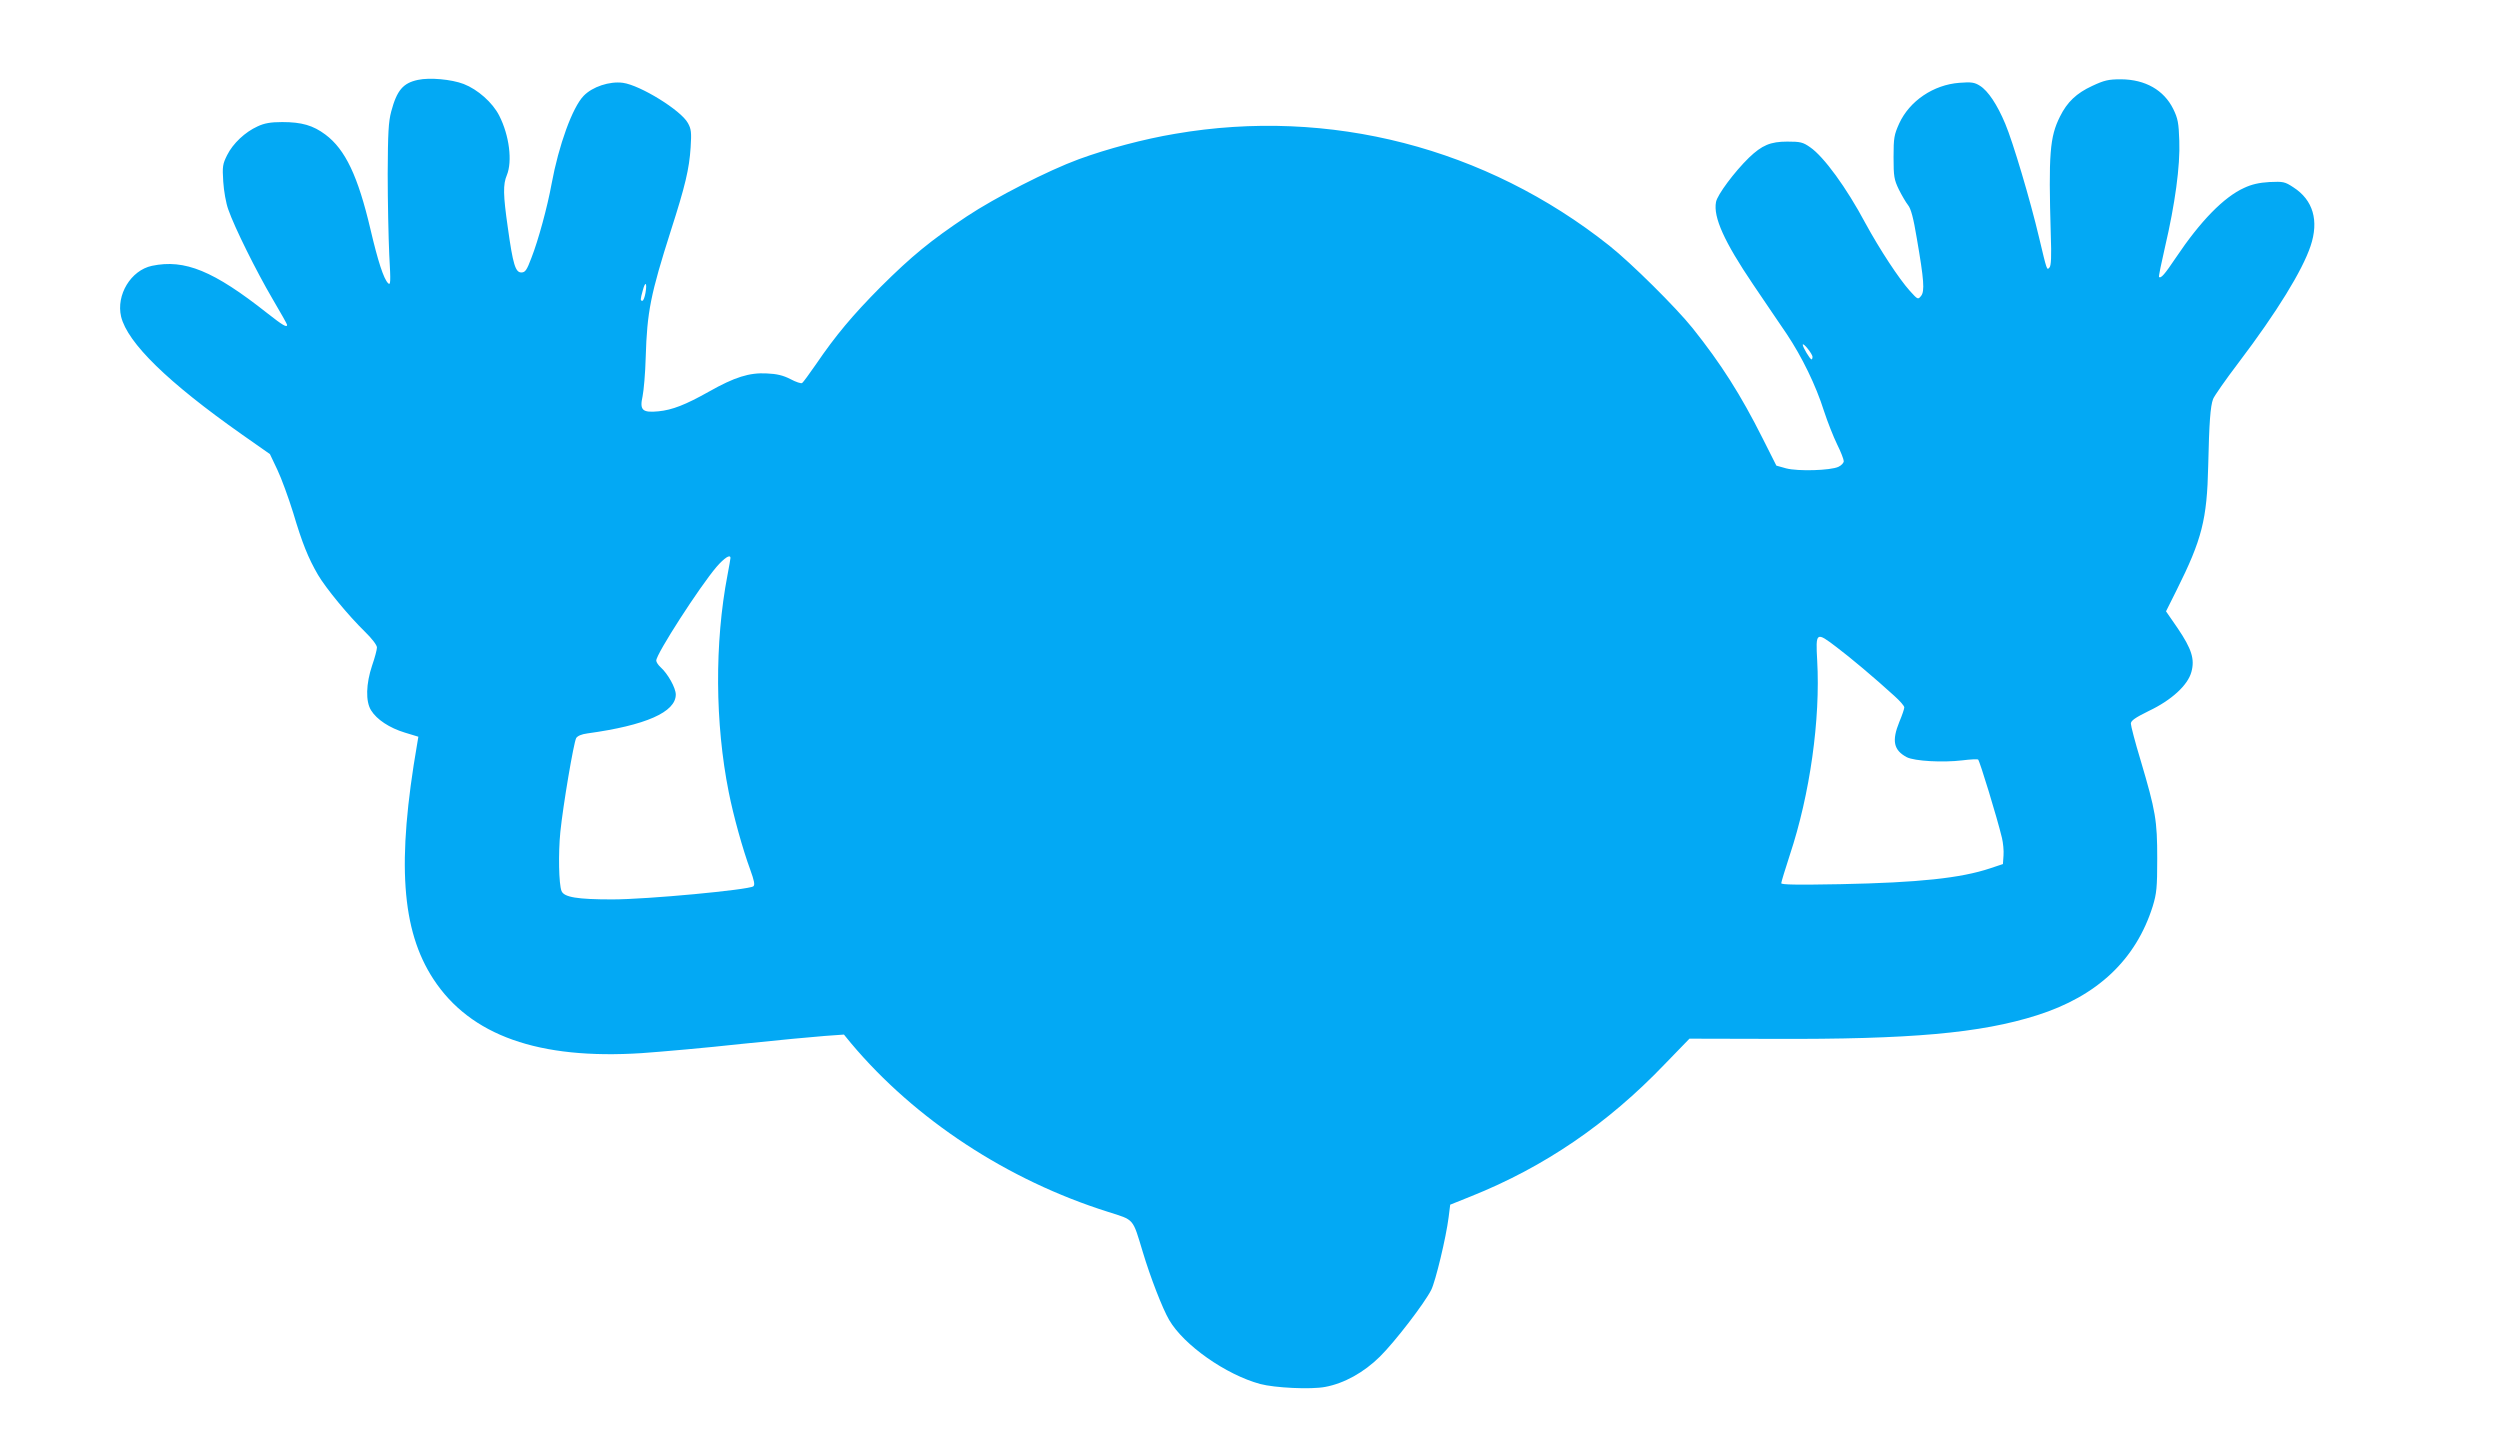
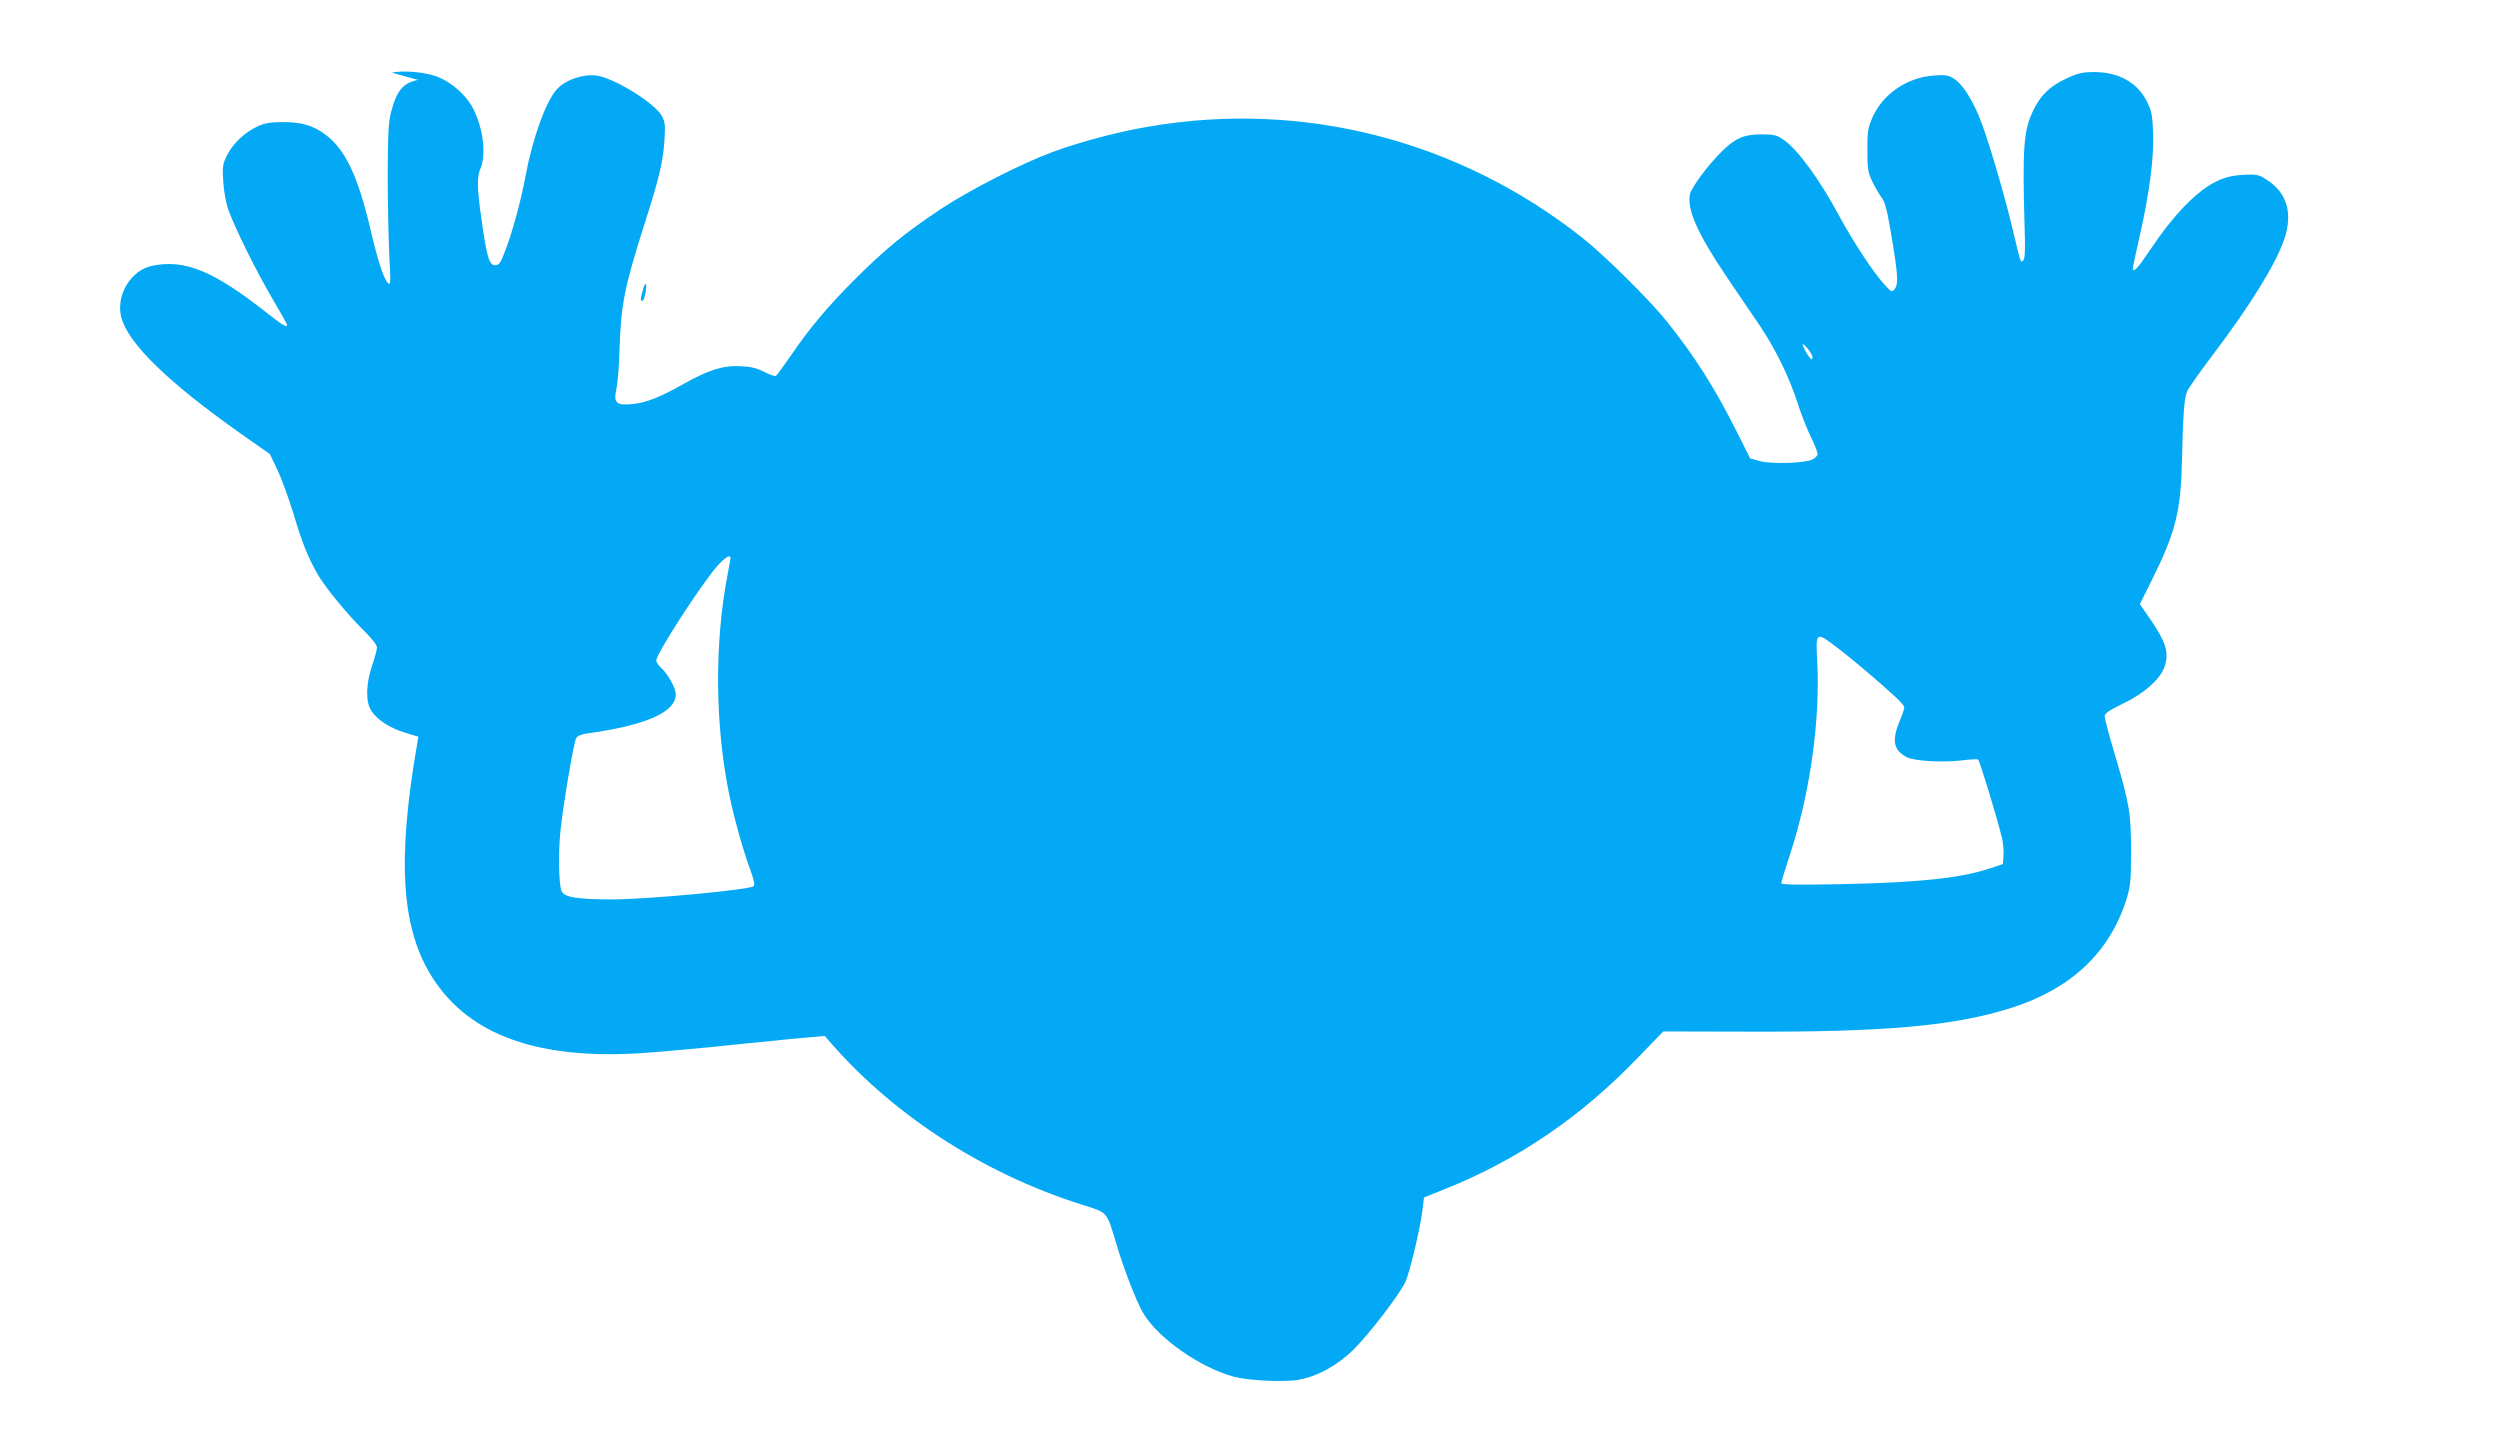
<svg xmlns="http://www.w3.org/2000/svg" version="1.0" width="1280pt" height="739pt" viewBox="0 0 1280 739" preserveAspectRatio="xMidYMid meet">
  <g transform="translate(0,739) scale(0.1,-0.1)" fill="#03a9f4" stroke="none">
-     <path d="M2140 6981 c-76 -16 -108 -53 -137 -162 -14 -53 -17 -108 -18 -319 0 -140 4 -327 8 -415 8 -140 7 -158 -6 -145 -23 23 -52 113 -90 275 -64 273 -129 410 -231 486 -63 47 -121 64 -221 64 -60 0 -92 -6 -126 -22 -64 -29 -126 -87 -156 -147 -23 -46 -25 -58 -20 -136 3 -47 14 -111 26 -143 32 -92 143 -315 225 -455 42 -71 76 -132 76 -135 0 -16 -22 -3 -101 59 -276 218 -423 278 -591 243 -108 -23 -184 -149 -158 -260 33 -135 239 -336 618 -603 l144 -101 38 -80 c21 -44 57 -143 81 -220 46 -155 77 -232 127 -318 40 -68 154 -207 241 -292 35 -34 61 -68 61 -80 0 -11 -11 -53 -25 -93 -31 -93 -34 -183 -5 -229 29 -47 94 -90 173 -114 l69 -21 -6 -36 c-105 -606 -81 -954 83 -1205 189 -289 539 -413 1067 -379 99 7 328 27 509 47 182 19 374 37 428 41 l98 7 36 -44 c328 -391 802 -702 1317 -864 135 -43 124 -30 177 -205 39 -130 101 -290 135 -348 75 -129 290 -280 466 -328 75 -20 260 -29 333 -15 97 18 198 74 280 155 77 76 229 274 263 342 22 44 76 268 89 372 l8 64 107 43 c375 150 700 372 991 676 l127 131 427 -1 c705 -3 1064 29 1353 121 309 98 506 285 592 558 20 66 23 95 23 245 0 195 -8 242 -85 502 -28 92 -50 177 -50 188 0 15 21 30 92 65 116 55 200 132 218 200 18 65 1 118 -70 223 l-60 87 54 108 c130 260 156 362 162 637 5 222 11 305 25 342 5 14 64 99 131 187 197 260 326 471 368 596 44 131 13 236 -88 301 -44 29 -52 30 -122 27 -53 -3 -92 -12 -130 -30 -104 -47 -224 -170 -350 -358 -57 -85 -76 -107 -86 -98 -2 3 12 72 31 154 51 218 78 415 73 543 -3 91 -7 114 -31 163 -48 97 -143 151 -267 152 -65 0 -86 -5 -148 -34 -80 -37 -128 -82 -165 -157 -52 -104 -59 -189 -47 -605 4 -110 2 -160 -7 -168 -13 -14 -12 -19 -53 154 -45 191 -134 490 -173 582 -41 98 -88 169 -130 195 -27 17 -43 20 -105 15 -133 -10 -255 -93 -308 -208 -26 -58 -29 -73 -29 -173 0 -99 3 -115 27 -165 15 -30 36 -66 47 -80 15 -18 28 -67 45 -170 37 -214 41 -271 22 -295 -16 -20 -17 -19 -57 25 -56 62 -155 213 -228 347 -97 182 -213 341 -283 389 -37 26 -50 29 -117 29 -87 0 -130 -19 -196 -82 -75 -73 -162 -190 -169 -227 -15 -78 43 -205 189 -421 60 -88 137 -203 173 -255 78 -117 149 -262 191 -395 18 -55 48 -131 67 -170 19 -38 34 -77 34 -86 0 -9 -12 -22 -27 -29 -40 -19 -207 -24 -268 -8 l-50 14 -70 139 c-113 225 -213 382 -359 565 -85 106 -314 333 -426 422 -632 502 -1433 709 -2223 573 -161 -27 -348 -77 -493 -130 -158 -58 -428 -196 -574 -293 -186 -124 -282 -203 -441 -361 -143 -144 -231 -249 -331 -396 -34 -49 -66 -93 -71 -96 -5 -4 -32 5 -60 20 -37 19 -70 27 -121 29 -89 5 -165 -19 -296 -93 -121 -68 -188 -94 -259 -101 -82 -8 -97 6 -81 77 6 30 14 119 16 199 7 235 25 323 129 650 73 227 94 315 101 425 5 77 3 95 -14 125 -35 65 -244 194 -333 206 -68 9 -156 -20 -201 -67 -57 -59 -127 -251 -164 -451 -21 -116 -68 -289 -103 -378 -24 -64 -32 -75 -52 -75 -30 0 -43 42 -69 230 -24 167 -25 221 -5 268 29 71 13 203 -39 305 -34 67 -110 134 -182 162 -63 24 -174 34 -234 21z m1165 -1090 c-4 -23 -11 -41 -16 -41 -11 0 -11 6 2 53 13 50 23 41 14 -12z m5975 -328 c0 -7 -2 -13 -5 -13 -8 0 -45 63 -45 75 1 14 50 -47 50 -62z m-5540 -1030 c0 -5 -7 -43 -15 -86 -67 -349 -64 -762 6 -1112 24 -122 72 -294 110 -397 21 -58 25 -79 16 -86 -24 -18 -544 -67 -722 -67 -179 0 -247 11 -260 43 -14 35 -17 193 -6 303 14 137 68 455 81 480 7 11 27 20 58 24 298 41 452 109 452 199 0 34 -41 107 -78 140 -12 11 -22 26 -22 34 0 34 222 378 309 480 40 46 71 66 71 45z m5664 -457 c69 -52 192 -155 295 -249 28 -25 51 -51 51 -59 0 -7 -11 -40 -25 -73 -40 -98 -30 -146 38 -182 40 -20 184 -28 284 -16 40 5 77 7 81 4 8 -6 97 -297 122 -401 6 -25 10 -66 8 -90 l-3 -44 -66 -22 c-150 -50 -364 -73 -766 -81 -221 -4 -303 -3 -303 5 0 6 20 71 44 145 103 310 157 695 140 995 -8 147 -6 149 100 68z" />
+     <path d="M2140 6981 c-76 -16 -108 -53 -137 -162 -14 -53 -17 -108 -18 -319 0 -140 4 -327 8 -415 8 -140 7 -158 -6 -145 -23 23 -52 113 -90 275 -64 273 -129 410 -231 486 -63 47 -121 64 -221 64 -60 0 -92 -6 -126 -22 -64 -29 -126 -87 -156 -147 -23 -46 -25 -58 -20 -136 3 -47 14 -111 26 -143 32 -92 143 -315 225 -455 42 -71 76 -132 76 -135 0 -16 -22 -3 -101 59 -276 218 -423 278 -591 243 -108 -23 -184 -149 -158 -260 33 -135 239 -336 618 -603 l144 -101 38 -80 c21 -44 57 -143 81 -220 46 -155 77 -232 127 -318 40 -68 154 -207 241 -292 35 -34 61 -68 61 -80 0 -11 -11 -53 -25 -93 -31 -93 -34 -183 -5 -229 29 -47 94 -90 173 -114 l69 -21 -6 -36 c-105 -606 -81 -954 83 -1205 189 -289 539 -413 1067 -379 99 7 328 27 509 47 182 19 374 37 428 41 c328 -391 802 -702 1317 -864 135 -43 124 -30 177 -205 39 -130 101 -290 135 -348 75 -129 290 -280 466 -328 75 -20 260 -29 333 -15 97 18 198 74 280 155 77 76 229 274 263 342 22 44 76 268 89 372 l8 64 107 43 c375 150 700 372 991 676 l127 131 427 -1 c705 -3 1064 29 1353 121 309 98 506 285 592 558 20 66 23 95 23 245 0 195 -8 242 -85 502 -28 92 -50 177 -50 188 0 15 21 30 92 65 116 55 200 132 218 200 18 65 1 118 -70 223 l-60 87 54 108 c130 260 156 362 162 637 5 222 11 305 25 342 5 14 64 99 131 187 197 260 326 471 368 596 44 131 13 236 -88 301 -44 29 -52 30 -122 27 -53 -3 -92 -12 -130 -30 -104 -47 -224 -170 -350 -358 -57 -85 -76 -107 -86 -98 -2 3 12 72 31 154 51 218 78 415 73 543 -3 91 -7 114 -31 163 -48 97 -143 151 -267 152 -65 0 -86 -5 -148 -34 -80 -37 -128 -82 -165 -157 -52 -104 -59 -189 -47 -605 4 -110 2 -160 -7 -168 -13 -14 -12 -19 -53 154 -45 191 -134 490 -173 582 -41 98 -88 169 -130 195 -27 17 -43 20 -105 15 -133 -10 -255 -93 -308 -208 -26 -58 -29 -73 -29 -173 0 -99 3 -115 27 -165 15 -30 36 -66 47 -80 15 -18 28 -67 45 -170 37 -214 41 -271 22 -295 -16 -20 -17 -19 -57 25 -56 62 -155 213 -228 347 -97 182 -213 341 -283 389 -37 26 -50 29 -117 29 -87 0 -130 -19 -196 -82 -75 -73 -162 -190 -169 -227 -15 -78 43 -205 189 -421 60 -88 137 -203 173 -255 78 -117 149 -262 191 -395 18 -55 48 -131 67 -170 19 -38 34 -77 34 -86 0 -9 -12 -22 -27 -29 -40 -19 -207 -24 -268 -8 l-50 14 -70 139 c-113 225 -213 382 -359 565 -85 106 -314 333 -426 422 -632 502 -1433 709 -2223 573 -161 -27 -348 -77 -493 -130 -158 -58 -428 -196 -574 -293 -186 -124 -282 -203 -441 -361 -143 -144 -231 -249 -331 -396 -34 -49 -66 -93 -71 -96 -5 -4 -32 5 -60 20 -37 19 -70 27 -121 29 -89 5 -165 -19 -296 -93 -121 -68 -188 -94 -259 -101 -82 -8 -97 6 -81 77 6 30 14 119 16 199 7 235 25 323 129 650 73 227 94 315 101 425 5 77 3 95 -14 125 -35 65 -244 194 -333 206 -68 9 -156 -20 -201 -67 -57 -59 -127 -251 -164 -451 -21 -116 -68 -289 -103 -378 -24 -64 -32 -75 -52 -75 -30 0 -43 42 -69 230 -24 167 -25 221 -5 268 29 71 13 203 -39 305 -34 67 -110 134 -182 162 -63 24 -174 34 -234 21z m1165 -1090 c-4 -23 -11 -41 -16 -41 -11 0 -11 6 2 53 13 50 23 41 14 -12z m5975 -328 c0 -7 -2 -13 -5 -13 -8 0 -45 63 -45 75 1 14 50 -47 50 -62z m-5540 -1030 c0 -5 -7 -43 -15 -86 -67 -349 -64 -762 6 -1112 24 -122 72 -294 110 -397 21 -58 25 -79 16 -86 -24 -18 -544 -67 -722 -67 -179 0 -247 11 -260 43 -14 35 -17 193 -6 303 14 137 68 455 81 480 7 11 27 20 58 24 298 41 452 109 452 199 0 34 -41 107 -78 140 -12 11 -22 26 -22 34 0 34 222 378 309 480 40 46 71 66 71 45z m5664 -457 c69 -52 192 -155 295 -249 28 -25 51 -51 51 -59 0 -7 -11 -40 -25 -73 -40 -98 -30 -146 38 -182 40 -20 184 -28 284 -16 40 5 77 7 81 4 8 -6 97 -297 122 -401 6 -25 10 -66 8 -90 l-3 -44 -66 -22 c-150 -50 -364 -73 -766 -81 -221 -4 -303 -3 -303 5 0 6 20 71 44 145 103 310 157 695 140 995 -8 147 -6 149 100 68z" />
  </g>
</svg>